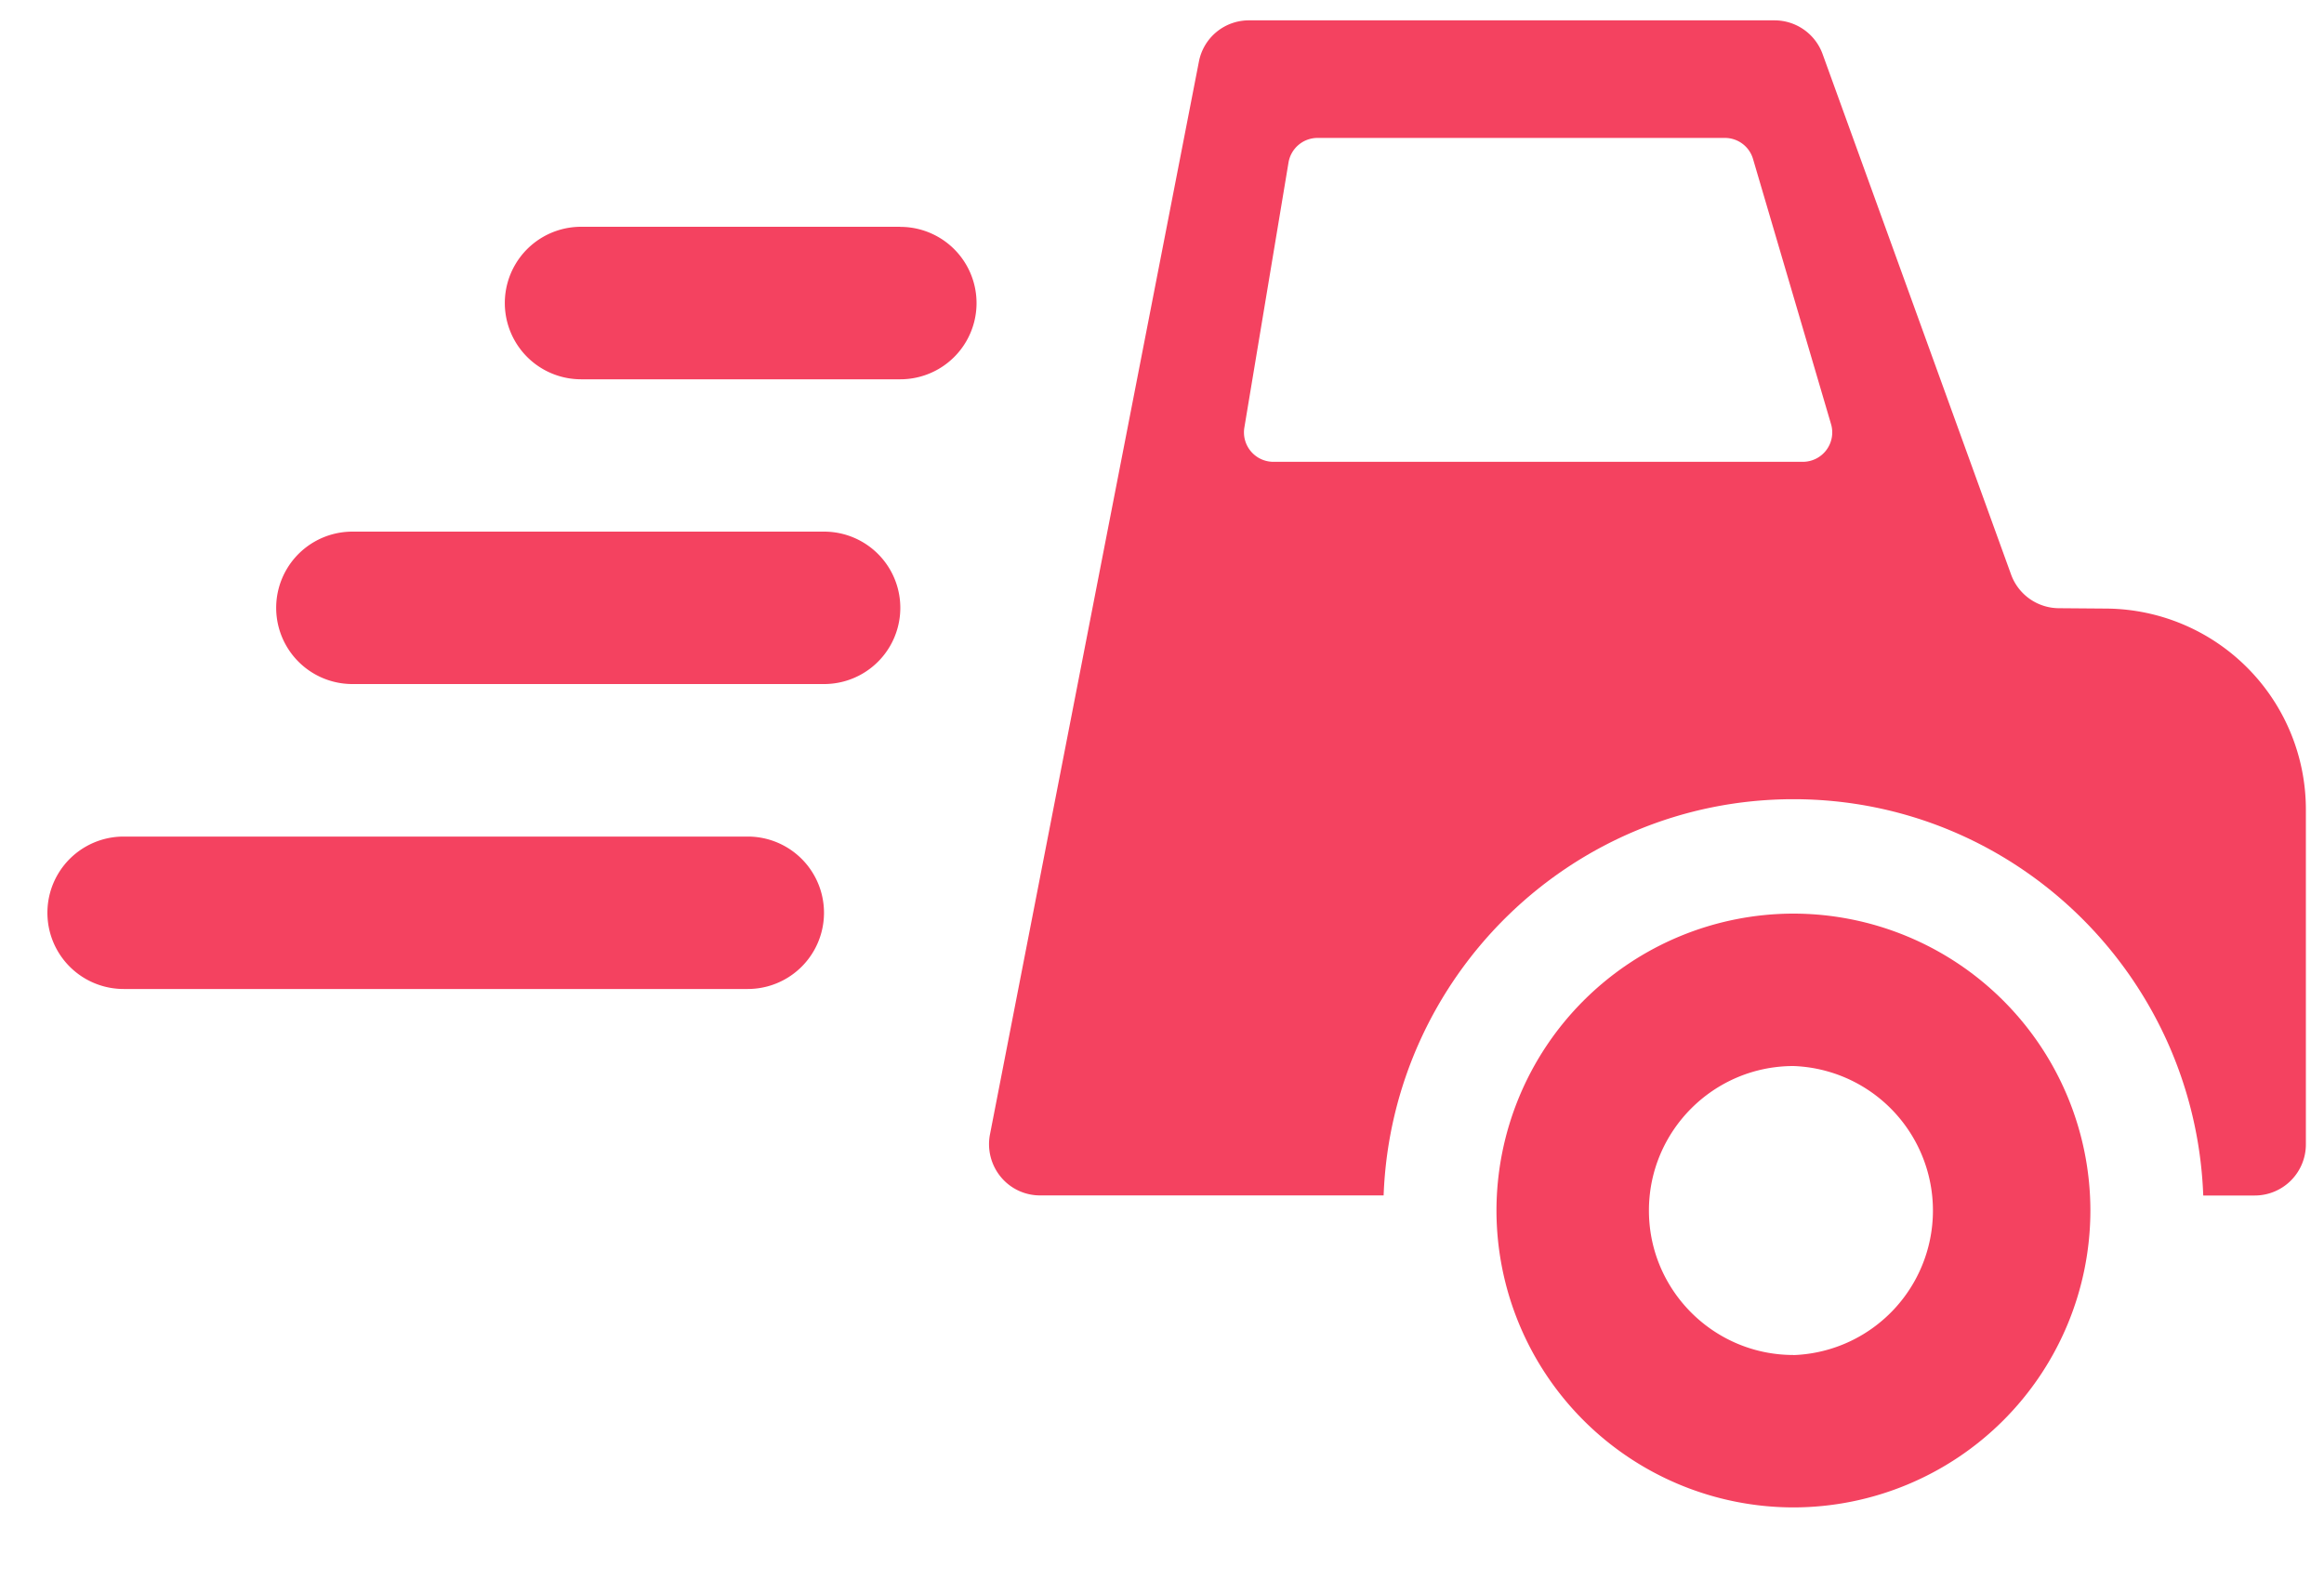
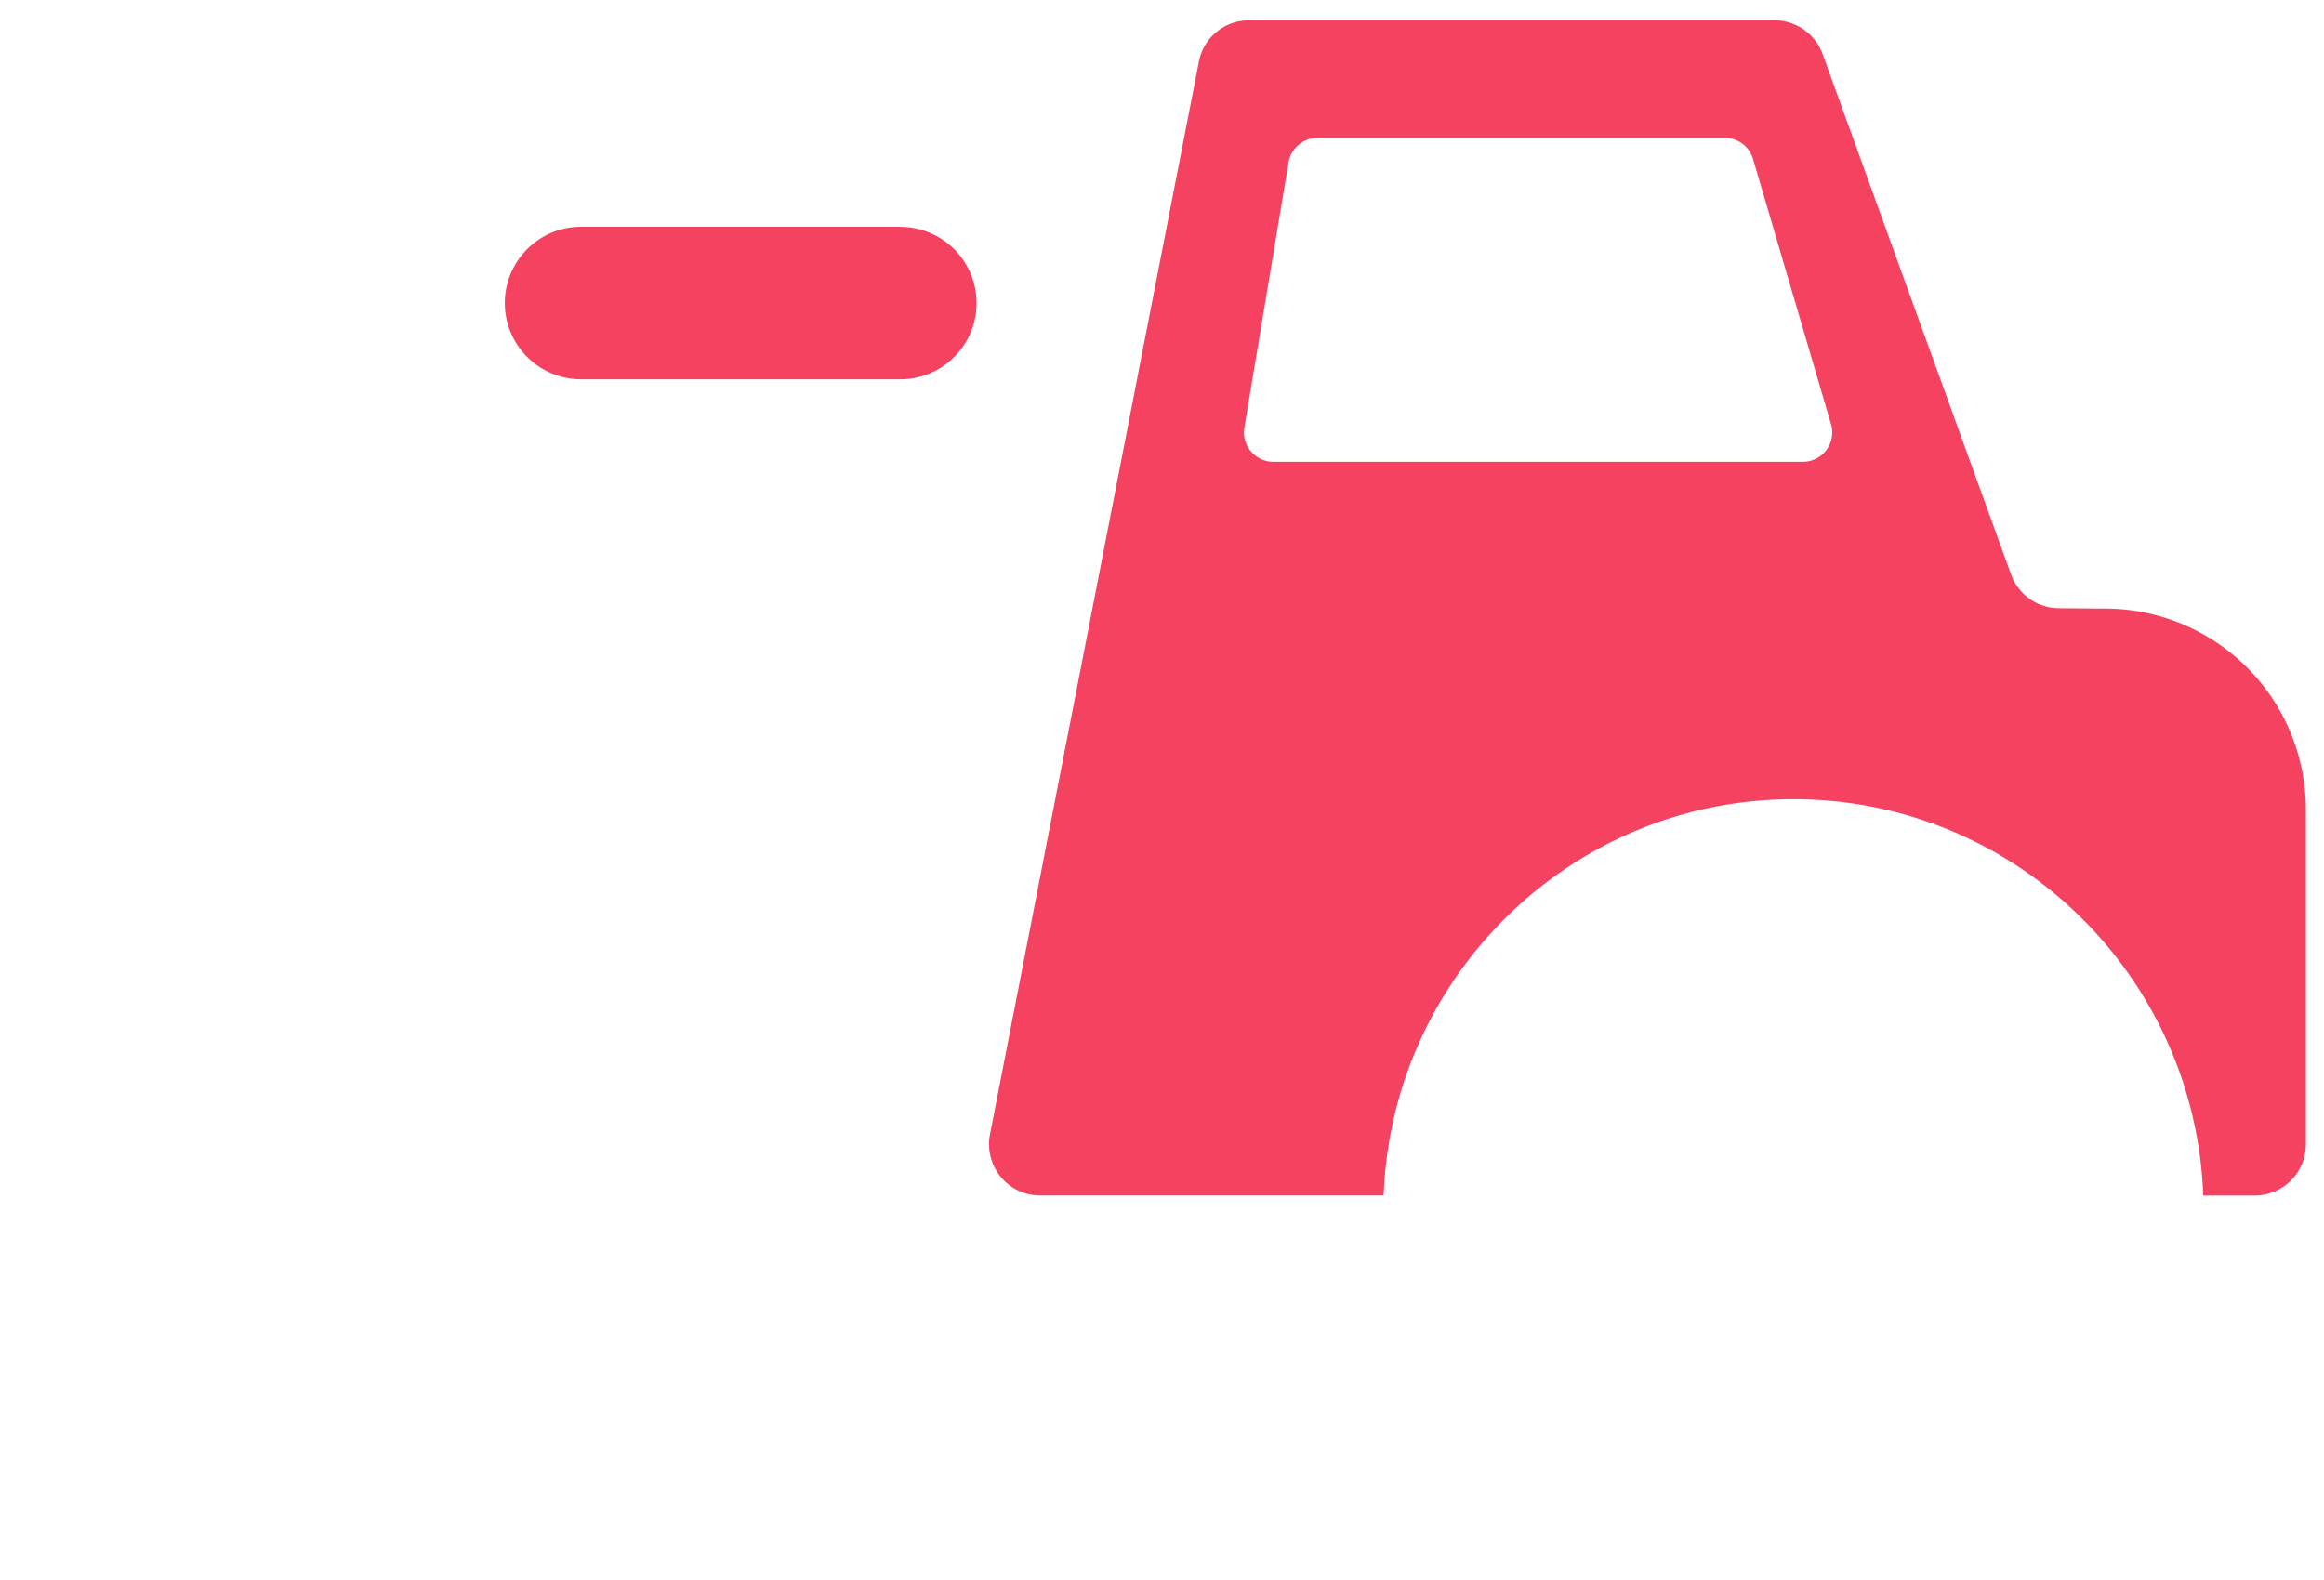
<svg xmlns="http://www.w3.org/2000/svg" width="25" height="17" viewBox="0 0 25 17">
  <g>
    <g>
-       <path fill="#f44260" d="M8.045 9.001H1.33a.82.82 0 1 0 0 1.64h6.714a.82.82 0 1 0 0-1.64z" />
-     </g>
+       </g>
    <g>
-       <path fill="#f44260" d="M8.865 5.72H3.791a.82.82 0 1 0 0 1.64h5.074a.82.82 0 1 0 0-1.64z" />
-     </g>
+       </g>
    <g>
      <path fill="#f44260" d="M9.685 2.44H6.251a.82.82 0 1 0 0 1.641h3.434a.82.82 0 0 0 0-1.64z" />
    </g>
    <g>
-       <path fill="#f44260" d="M19.293 9.83a3.198 3.198 0 0 1 3.194 3.195 3.198 3.198 0 0 1-3.194 3.194 3.198 3.198 0 0 1-3.195-3.194 3.198 3.198 0 0 1 3.195-3.195zm0 4.75a1.556 1.556 0 0 0 0-3.11c-.858 0-1.555.697-1.555 1.555 0 .857.697 1.554 1.555 1.554z" />
-     </g>
+       </g>
    <g>
      <path fill="#f44260" d="M22.66 6.548a2.162 2.162 0 0 1 2.145 2.162v3.603a.55.55 0 0 1-.55.55h-.554c-.088-2.364-2.024-4.264-4.408-4.264-2.384 0-4.321 1.9-4.409 4.263h-3.695a.546.546 0 0 1-.424-.2.554.554 0 0 1-.116-.454L12.897.663a.547.547 0 0 1 .538-.444h5.654a.55.55 0 0 1 .517.362l2.028 5.601a.55.55 0 0 0 .513.362zm-3.013-1.706a.316.316 0 0 0 .05-.279l-.839-2.852a.315.315 0 0 0-.303-.227h-4.382a.317.317 0 0 0-.312.264L13.386 4.6a.317.317 0 0 0 .312.369h5.695c.1 0 .194-.047.254-.127z" />
    </g>
  </g>
</svg>